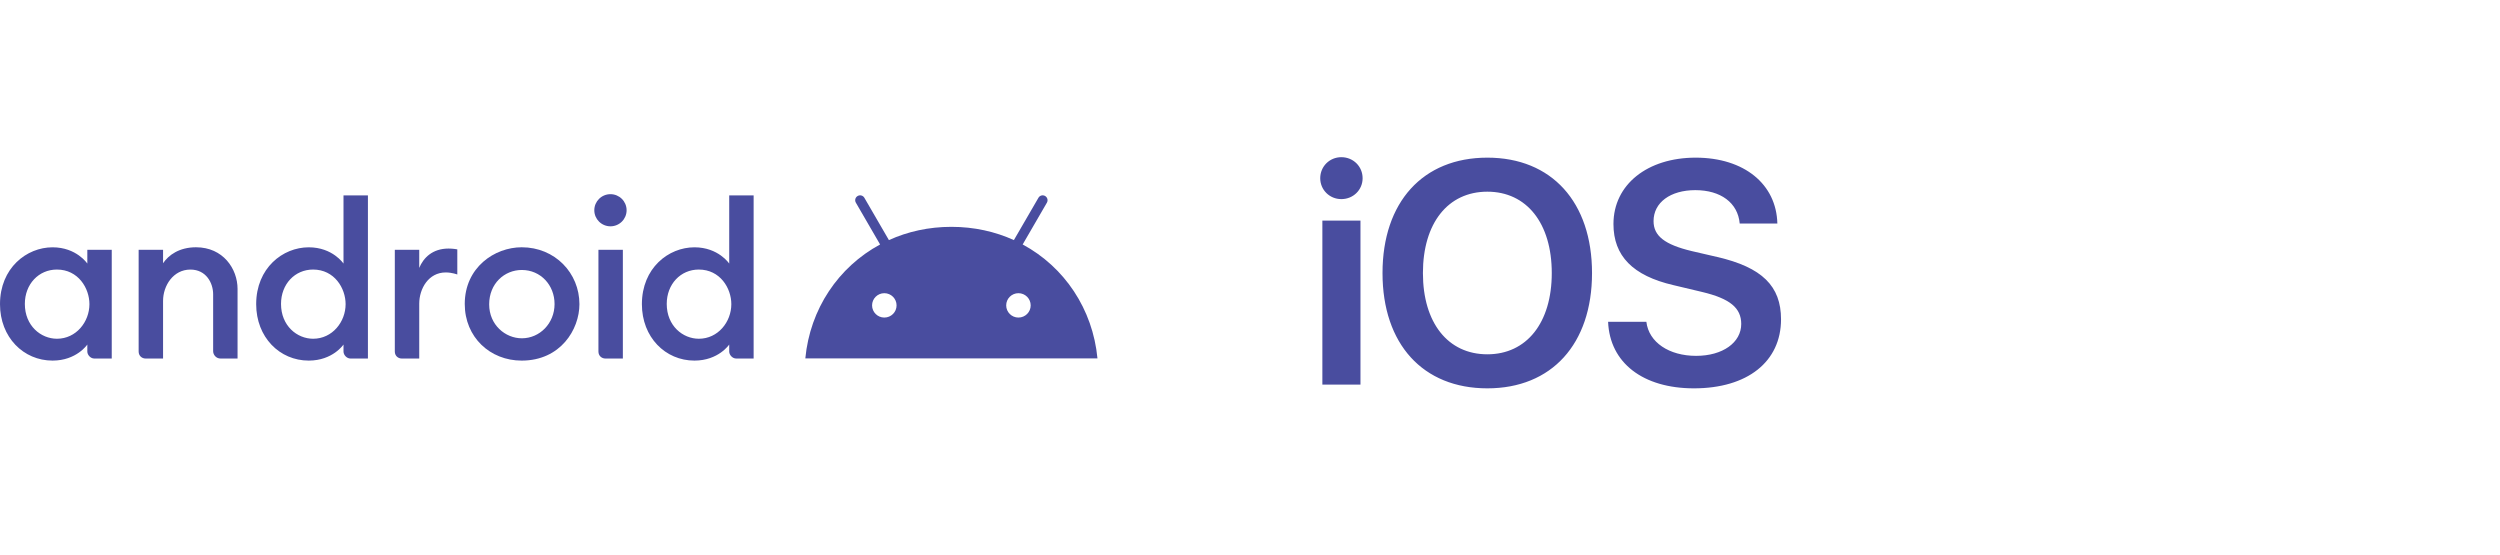
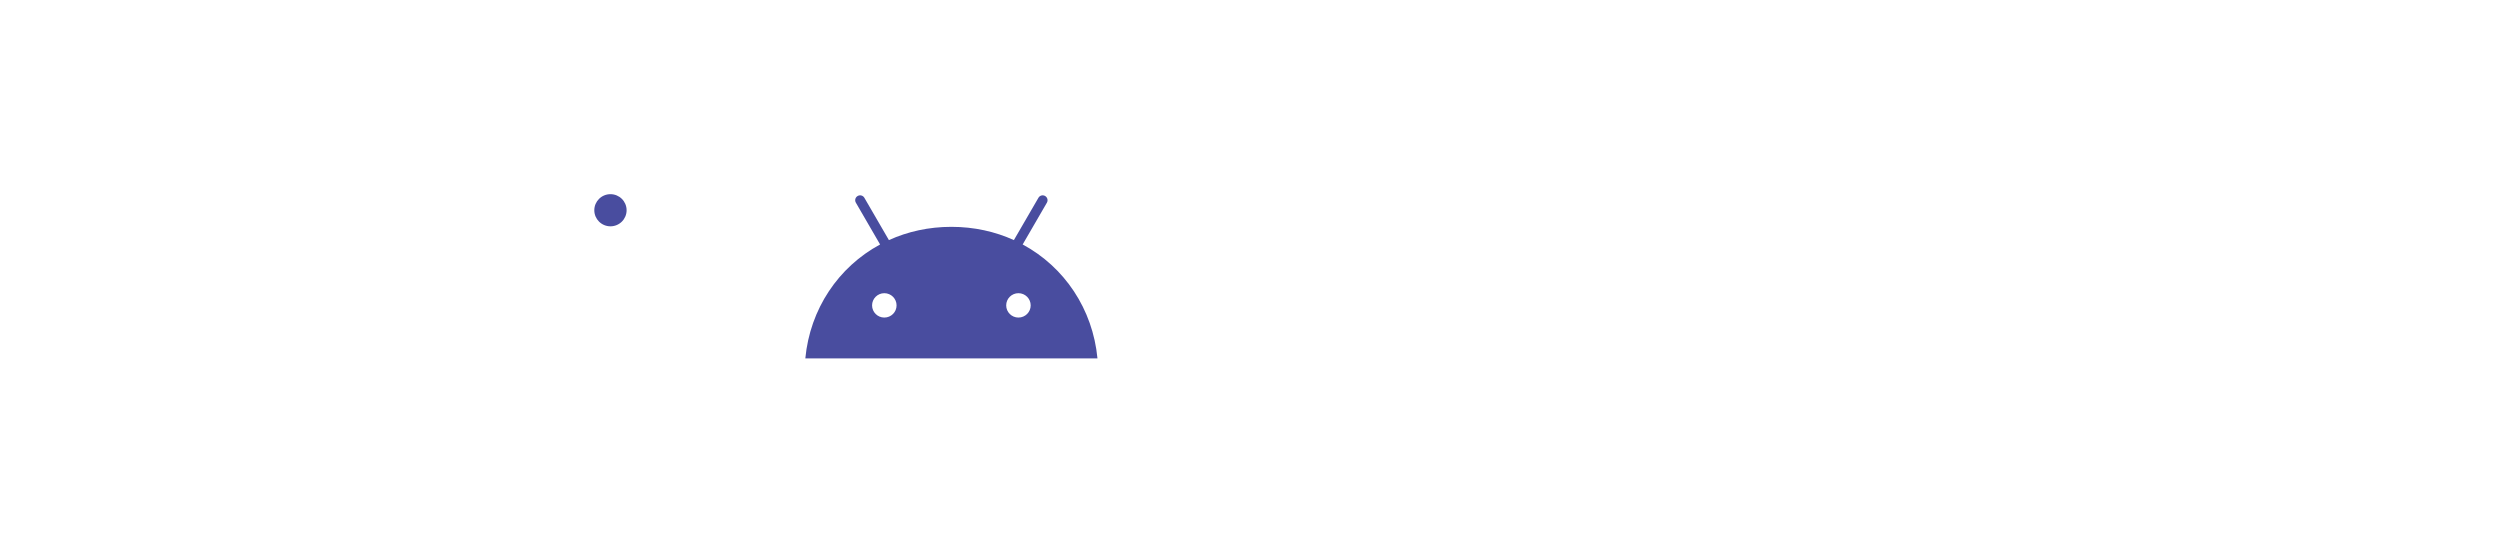
<svg xmlns="http://www.w3.org/2000/svg" width="356" height="79" viewBox="0 0 356 79" fill="none">
  <g clip-path="url(#clip0_1229_4306)">
    <path d="M145.628 34.812L149.078 28.862C149.273 28.528 149.155 28.105 148.825 27.911C148.494 27.717 148.064 27.83 147.874 28.163L144.378 34.19C141.71 32.978 138.708 32.302 135.479 32.302C132.25 32.302 129.247 32.978 126.58 34.19L123.084 28.163C122.891 27.831 122.465 27.718 122.132 27.909C122.131 27.91 122.129 27.91 122.128 27.911C121.795 28.102 121.68 28.527 121.873 28.859C121.873 28.86 121.874 28.861 121.875 28.862L125.326 34.813C119.375 38.022 115.344 44.018 114.679 51.037H156.279C155.613 44.018 151.583 38.022 145.628 34.812ZM125.928 45.221C124.963 45.221 124.184 44.441 124.184 43.486C124.184 42.526 124.968 41.75 125.928 41.75C126.892 41.75 127.671 42.53 127.671 43.486C127.676 44.441 126.893 45.221 125.928 45.221ZM145.025 45.221C144.061 45.221 143.282 44.441 143.282 43.486C143.282 42.526 144.065 41.75 145.025 41.75C145.99 41.75 146.769 42.53 146.769 43.486C146.773 44.441 145.99 45.221 145.025 45.221Z" fill="#494D9F" />
-     <path d="M7.485 35.217C3.794 35.217 0 38.16 0 43.313C0 48.023 3.336 51.349 7.485 51.349C10.909 51.349 12.435 49.062 12.435 49.062V50.059C12.435 50.53 12.883 51.056 13.437 51.056H15.912V35.569H12.435V37.534C12.435 37.534 10.896 35.217 7.485 35.217ZM8.104 38.384C11.142 38.384 12.735 41.043 12.735 43.311C12.735 45.838 10.843 48.237 8.11 48.237C5.826 48.237 3.538 46.396 3.538 43.278C3.538 40.464 5.507 38.384 8.104 38.384ZM20.744 51.056C20.21 51.056 19.743 50.675 19.743 50.059V35.569H23.22V37.486C24.008 36.307 25.547 35.212 27.91 35.212C31.771 35.212 33.828 38.277 33.828 41.142V51.056H31.411C30.778 51.056 30.351 50.528 30.351 50V41.905C30.351 40.316 29.373 38.387 27.112 38.387C24.672 38.387 23.22 40.682 23.22 42.843V51.056L20.744 51.056ZM43.964 35.217C40.274 35.217 36.48 38.16 36.48 43.313C36.48 48.023 39.816 51.349 43.964 51.349C47.388 51.349 48.915 49.062 48.915 49.062V50.059C48.915 50.53 49.362 51.056 49.916 51.056H52.392V27.825H48.915V37.534C48.915 37.534 47.376 35.217 43.964 35.217ZM44.584 38.384C47.621 38.384 49.215 41.043 49.215 43.311C49.215 45.838 47.323 48.237 44.59 48.237C42.306 48.237 40.017 46.396 40.017 43.278C40.017 40.464 41.986 38.384 44.584 38.384ZM57.224 51.056C56.69 51.056 56.222 50.675 56.222 50.059V35.569H59.699V38.15C60.298 36.704 61.589 35.393 63.884 35.393C64.523 35.393 65.121 35.51 65.121 35.51V39.089C65.121 39.089 64.374 38.795 63.471 38.795C61.032 38.795 59.699 41.091 59.699 43.251V51.056L57.224 51.056ZM86.219 51.056C85.685 51.056 85.217 50.675 85.217 50.059V35.569H88.695V51.056L86.219 51.056ZM98.89 35.217C95.2 35.217 91.406 38.16 91.406 43.313C91.406 48.023 94.742 51.349 98.89 51.349C102.314 51.349 103.84 49.062 103.84 49.062V50.059C103.84 50.53 104.288 51.056 104.842 51.056H107.317V27.825H103.84V37.534C103.84 37.534 102.301 35.217 98.89 35.217ZM99.509 38.384C102.547 38.384 104.141 41.043 104.141 43.311C104.141 45.838 102.249 48.237 99.516 48.237C97.231 48.237 94.943 46.396 94.943 43.278C94.943 40.464 96.912 38.384 99.509 38.384Z" fill="#494D9F" />
    <path d="M86.929 32.228C88.199 32.228 89.228 31.204 89.228 29.939C89.228 28.675 88.199 27.65 86.929 27.65C85.659 27.65 84.629 28.675 84.629 29.939C84.629 31.204 85.659 32.228 86.929 32.228Z" fill="#494D9F" />
-     <path d="M74.291 35.212C70.427 35.212 66.181 38.083 66.181 43.285C66.181 48.025 69.797 51.35 74.283 51.35C79.811 51.35 82.51 46.926 82.51 43.315C82.51 38.883 79.034 35.212 74.291 35.212ZM74.304 38.444C76.976 38.444 78.969 40.588 78.969 43.295C78.969 46.048 76.853 48.173 74.312 48.173C71.952 48.173 69.658 46.262 69.658 43.341C69.658 40.371 71.84 38.444 74.304 38.444Z" fill="#494D9F" />
  </g>
  <g clip-path="url(#clip1_1229_4306)">
    <path d="M188.305 54.771H193.731V31.417H188.305V54.771ZM191.007 28.354C192.707 28.354 194.036 27.032 194.036 25.38C194.036 23.705 192.707 22.383 191.007 22.383C189.329 22.383 188 23.705 188 25.38C188 27.032 189.329 28.354 191.007 28.354ZM211.798 22.449C202.624 22.449 196.87 28.773 196.87 38.886C196.87 48.999 202.623 55.3 211.798 55.3C220.951 55.3 226.704 48.999 226.704 38.886C226.704 28.773 220.951 22.449 211.798 22.449ZM211.798 27.296C217.399 27.296 220.972 31.791 220.972 38.886C220.972 45.958 217.399 50.453 211.798 50.453C206.176 50.453 202.624 45.958 202.624 38.886C202.624 31.791 206.176 27.296 211.798 27.296ZM228.993 45.826C229.233 51.687 233.984 55.3 241.219 55.3C248.824 55.3 253.619 51.51 253.619 45.473C253.619 40.736 250.917 38.071 244.531 36.594L240.914 35.757C237.057 34.832 235.466 33.598 235.466 31.483C235.466 28.839 237.863 27.076 241.415 27.076C245.011 27.076 247.473 28.861 247.735 31.835H253.096C252.965 26.239 248.389 22.449 241.459 22.449C234.616 22.449 229.756 26.261 229.756 31.901C229.756 36.44 232.502 39.26 238.298 40.604L242.374 41.574C246.34 42.521 247.952 43.843 247.952 46.135C247.952 48.778 245.316 50.673 241.524 50.673C237.688 50.673 234.79 48.756 234.442 45.826L228.993 45.826Z" fill="#494D9F" />
  </g>
  <defs>
    <clipPath id="clip0_1229_4306">
      <rect width="156.279" height="23.7" fill="white" transform="translate(0 27.65)" />
    </clipPath>
    <clipPath id="clip1_1229_4306">
-       <rect width="65.619" height="32.917" fill="white" transform="translate(188 22.383)" />
-     </clipPath>
+       </clipPath>
  </defs>
</svg>